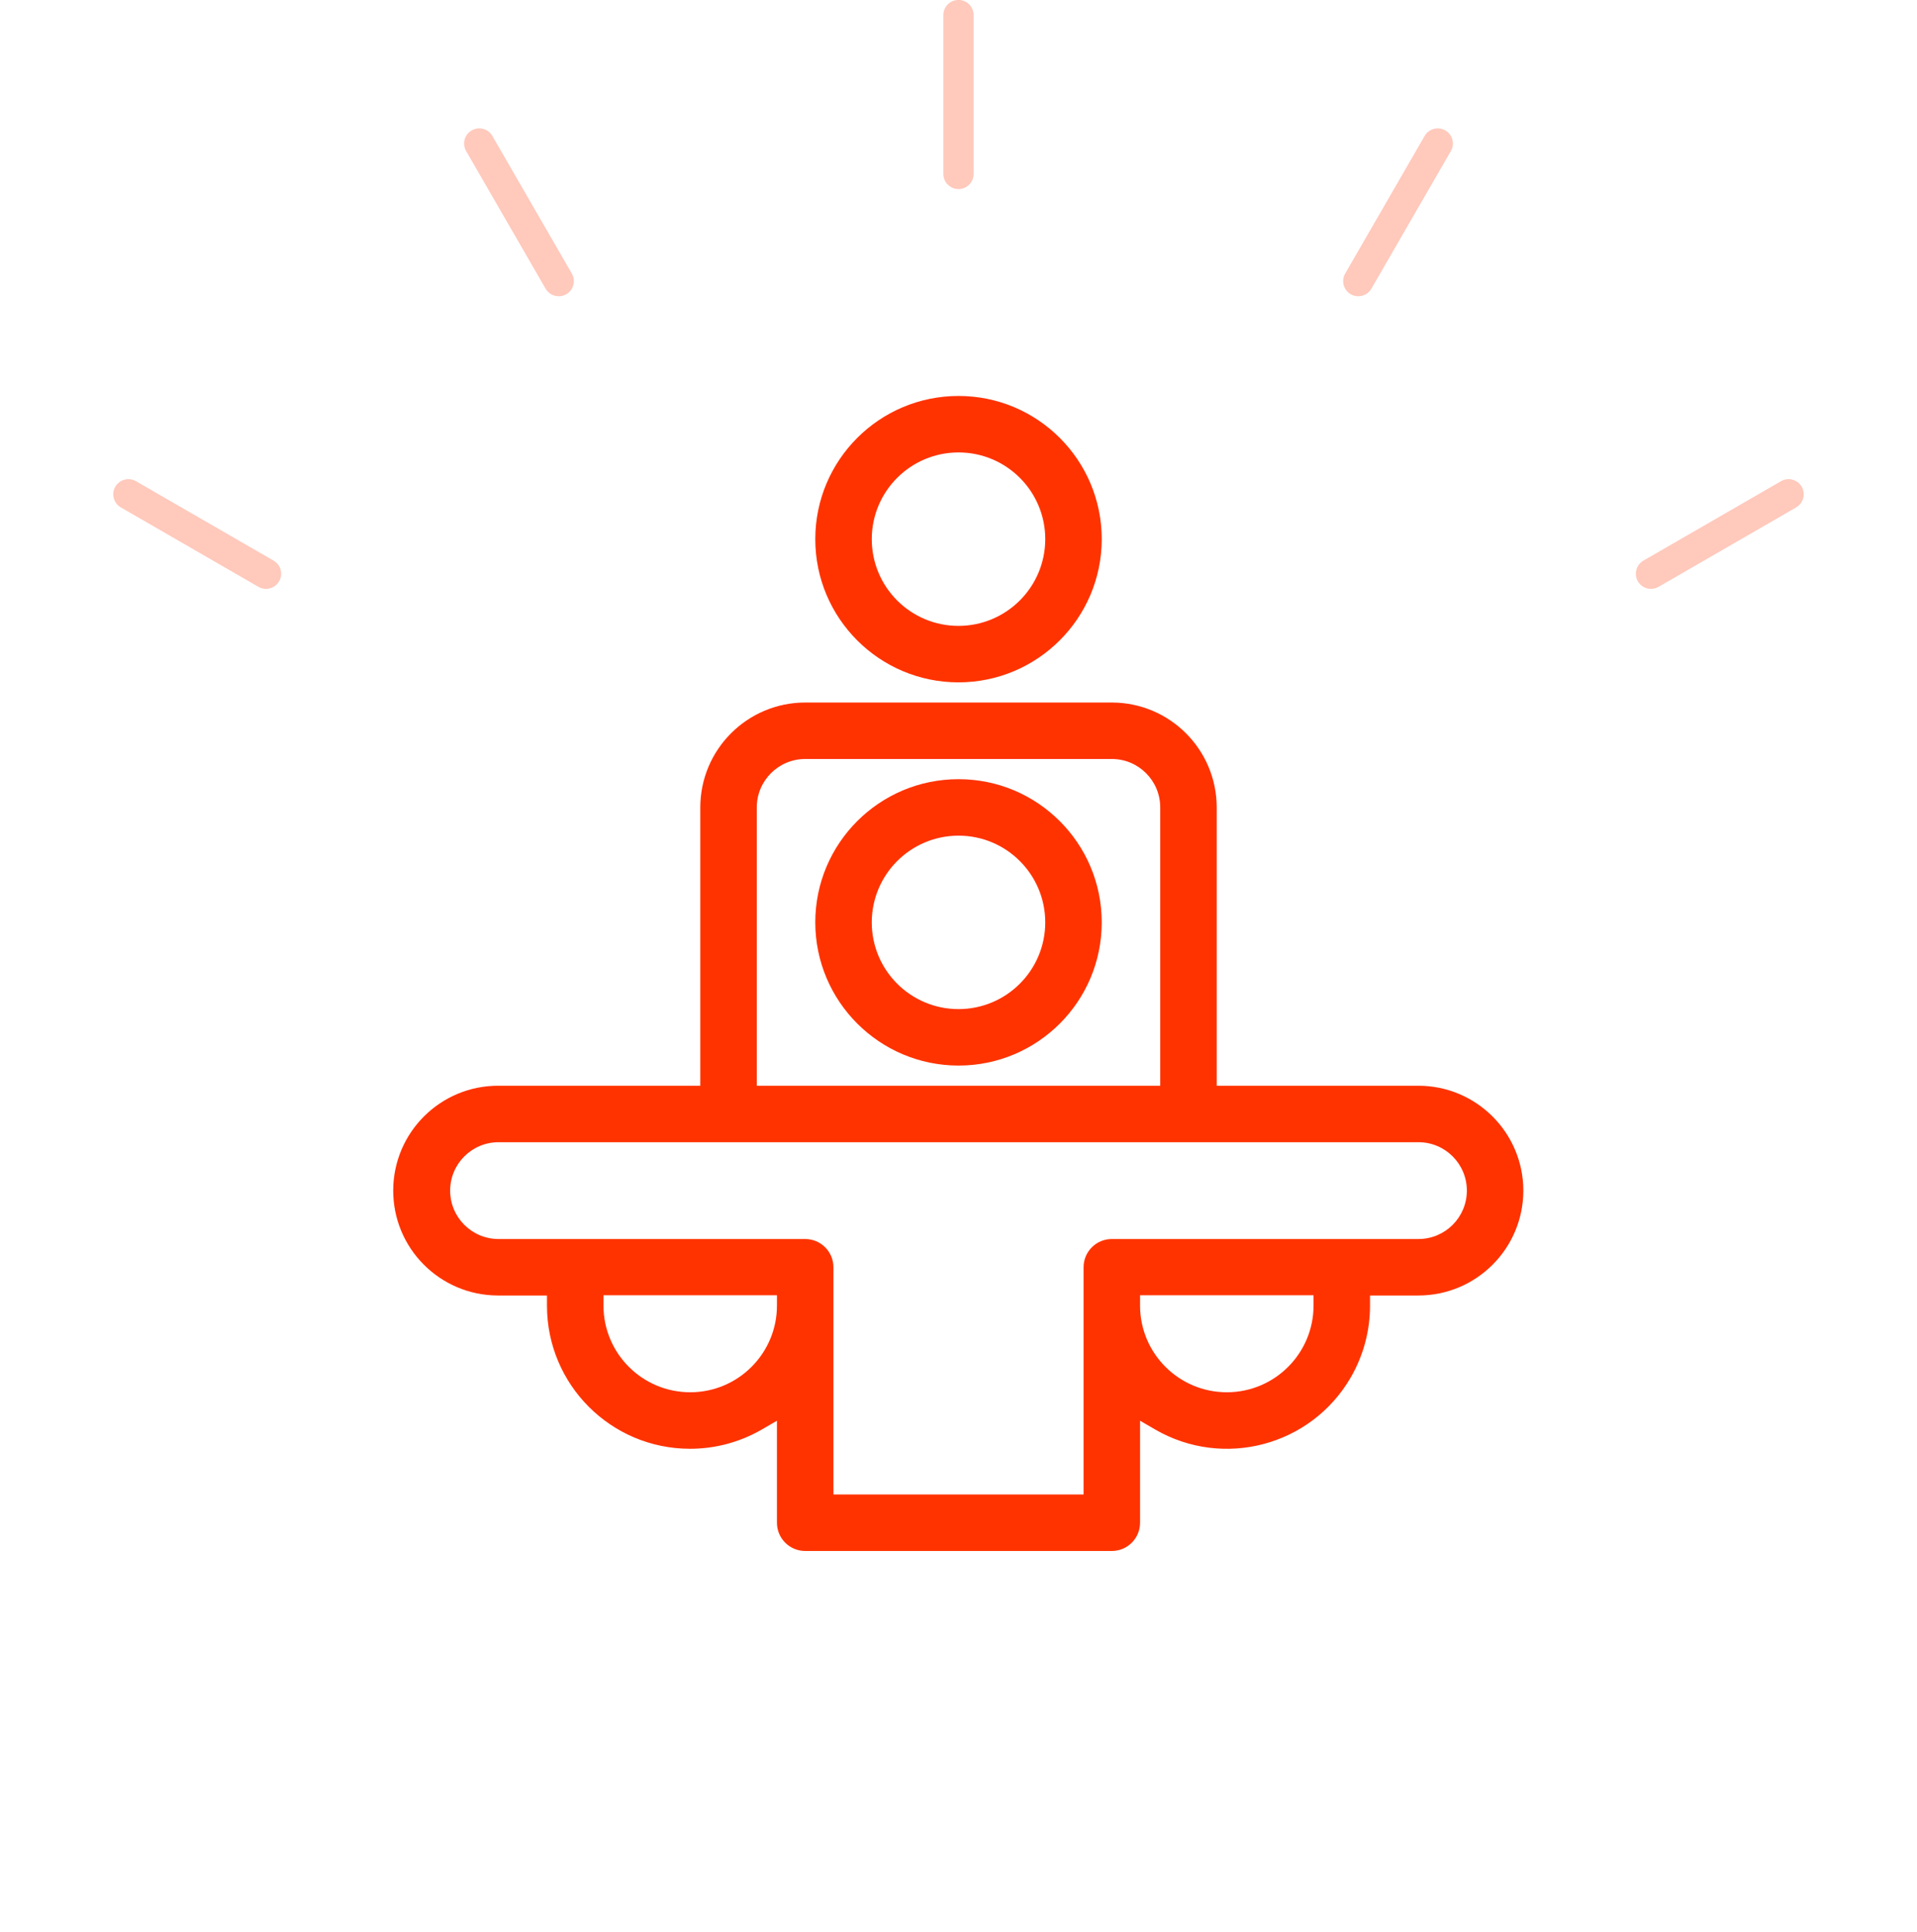
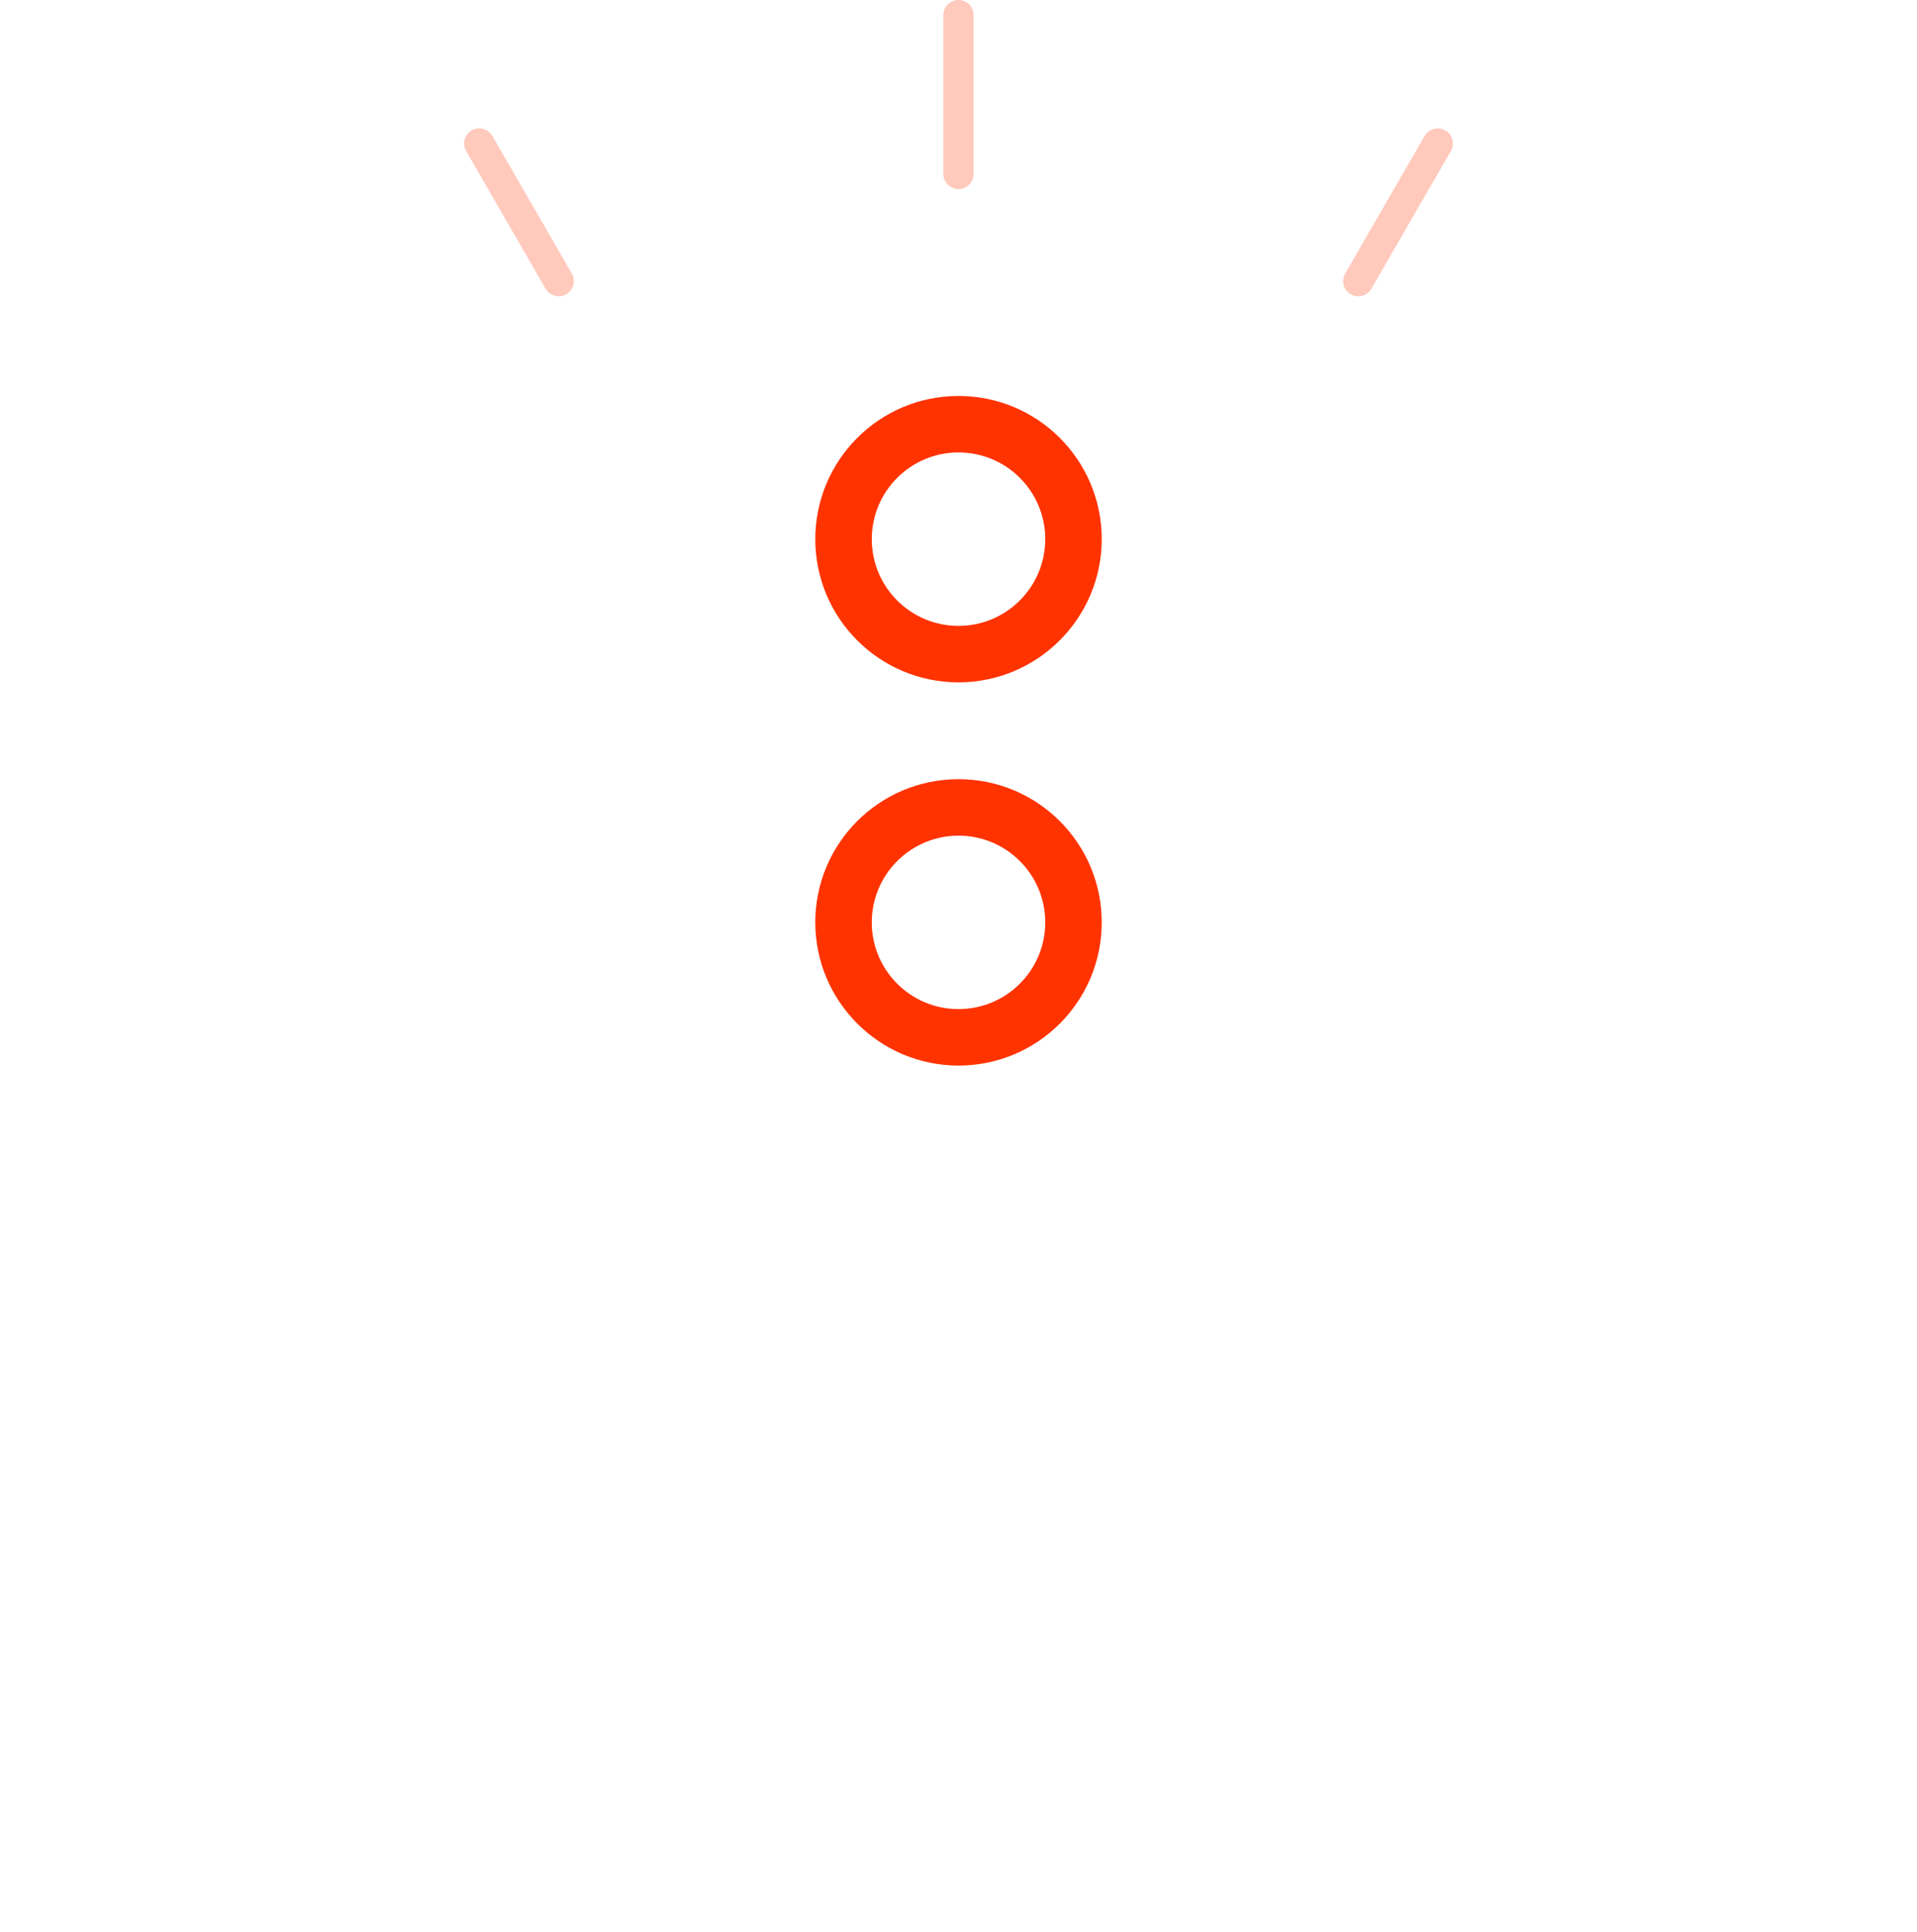
<svg xmlns="http://www.w3.org/2000/svg" version="1.1" id="レイヤー_1" x="0px" y="0px" width="190.059px" height="191.559px" viewBox="0 0 190.059 191.559" style="enable-background:new 0 0 190.059 191.559;" xml:space="preserve">
  <style type="text/css"> .st0{fill:#FFC9BC;} .st1{fill:#FF3300;} </style>
  <g id="グループ_811" transform="translate(-625 -7708.063)">
    <g id="グループ_810" transform="translate(0 1470.099)">
      <g id="グループ_806" transform="translate(364.067 2189.113)">
        <path id="パス_137" class="st0" d="M355.962,4067.6c-0.828,0-1.5-0.672-1.5-1.5l0,0v-15.753 c0-0.828,0.672-1.5,1.5-1.5s1.5,0.672,1.5,1.5l0,0v15.753C357.462,4066.928,356.79,4067.6,355.962,4067.6 L355.962,4067.6z" />
        <path id="パス_138" class="st0" d="M316.326,4078.227c-0.536,0-1.032-0.286-1.3-0.751l-7.877-13.643 c-0.414-0.718-0.168-1.636,0.55-2.05c0.718-0.414,1.636-0.168,2.05,0.55l7.877,13.643 c0.415,0.717,0.17,1.635-0.547,2.05c-0.229,0.132-0.488,0.202-0.752,0.201H316.326z" />
-         <path id="パス_139" class="st0" d="M287.306,4107.244c-0.263,0.001-0.521-0.068-0.749-0.2l-13.643-7.877 c-0.718-0.414-0.964-1.332-0.55-2.05c0.414-0.718,1.332-0.964,2.05-0.55l13.643,7.877 c0.718,0.414,0.965,1.331,0.551,2.048c-0.268,0.466-0.765,0.752-1.302,0.751V4107.244z" />
-         <path id="パス_140" class="st0" d="M424.619,4107.244c-0.828,0.002-1.502-0.668-1.503-1.497 c-0.001-0.538,0.285-1.035,0.751-1.303l13.643-7.877c0.718-0.414,1.636-0.168,2.05,0.55 c0.414,0.718,0.168,1.636-0.55,2.05l-13.643,7.877 C425.14,4107.176,424.882,4107.245,424.619,4107.244z" />
        <path id="パス_141" class="st0" d="M395.6,4078.227c-0.828,0.001-1.501-0.67-1.502-1.499 c-0-0.264,0.069-0.524,0.202-0.752l7.877-13.643c0.414-0.718,1.332-0.964,2.05-0.55 c0.718,0.414,0.964,1.332,0.55,2.05l-7.877,13.643 C396.632,4077.941,396.136,4078.227,395.6,4078.227z" />
      </g>
    </g>
    <g id="グループ_266" transform="translate(-364.007 3659.212)">
      <g id="グループ_264">
        <g id="グループ_263">
          <path id="パス_127" class="st1" d="M1069.837,4140.315c0.009,7.835,6.356,14.187,14.191,14.2h0.019 c7.842-0.005,14.196-6.368,14.19-14.21s-6.368-14.195-14.21-14.19 c-7.838,0.005-14.19,6.361-14.19,14.2H1069.837z M1084.037,4131.715 c4.75,0,8.6,3.85,8.6,8.6c0,4.75-3.85,8.6-8.6,8.6 c-4.75,0-8.6-3.851-8.6-8.6C1075.442,4135.567,1079.289,4131.72,1084.037,4131.715z" />
          <path id="パス_128" class="st1" d="M1098.238,4102.315c-0-7.843-6.358-14.2-14.2-14.2 c-7.842,0-14.2,6.358-14.2,14.2c0,7.838,6.352,14.194,14.19,14.2h0.019 C1091.882,4116.501,1098.229,4110.15,1098.238,4102.315z M1084.038,4110.915 c-4.75,0-8.6-3.85-8.6-8.6c-0-4.75,3.85-8.6,8.6-8.6 c4.75,0,8.6,3.85,8.6,8.6c-0.005,4.748-3.853,8.595-8.601,8.599L1084.038,4110.915z" />
-           <path id="パス_129" class="st1" d="M1140.037,4166.914c-0.007-5.741-4.659-10.393-10.4-10.4h-20v-27.6 c-0.007-5.741-4.659-10.393-10.4-10.4h-30.4c-5.741,0.007-10.393,4.659-10.4,10.4v27.6 h-20c-5.744-0.025-10.42,4.611-10.445,10.355s4.611,10.42,10.355,10.445c0.03,0,0.06,0,0.09,0 h4.8v1c-0.007,7.836,6.339,14.194,14.175,14.201c2.502,0.002,4.96-0.657,7.125-1.911l1.5-0.871 v10.115c0,1.546,1.254,2.8,2.8,2.8h30.4c1.546,0,2.8-1.253,2.8-2.8v-10.115 l1.5,0.871c6.78,3.928,15.461,1.616,19.389-5.165c1.254-2.165,1.914-4.624,1.911-7.125v-1h4.8 C1135.378,4177.307,1140.03,4172.655,1140.037,4166.914z M1064.037,4128.914 c0.003-2.65,2.15-4.797,4.8-4.8h30.4c2.651,0,4.8,2.149,4.8,4.8v27.6h-40 L1064.037,4128.914z M1066.037,4178.289c0.011,4.75-3.83,8.609-8.579,8.621 s-8.609-3.83-8.621-8.579c0-0.014,0-0.028,0-0.042v-1h17.2V4178.289z M1119.237,4178.289 c0.011,4.75-3.83,8.609-8.579,8.621s-8.609-3.83-8.621-8.579c0-0.014,0-0.028,0-0.042v-1h17.2 V4178.289z M1099.237,4171.714c-1.546,0-2.8,1.253-2.8,2.8v22.534h-24.8v-22.534 c-0-1.546-1.254-2.8-2.8-2.8h-30.4c-2.651,0-4.8-2.149-4.8-4.8 c0-2.651,2.149-4.8,4.8-4.8h91.2c2.651,0,4.8,2.149,4.8,4.8 c0,2.651-2.149,4.8-4.8,4.8H1099.237z" />
        </g>
      </g>
    </g>
  </g>
</svg>